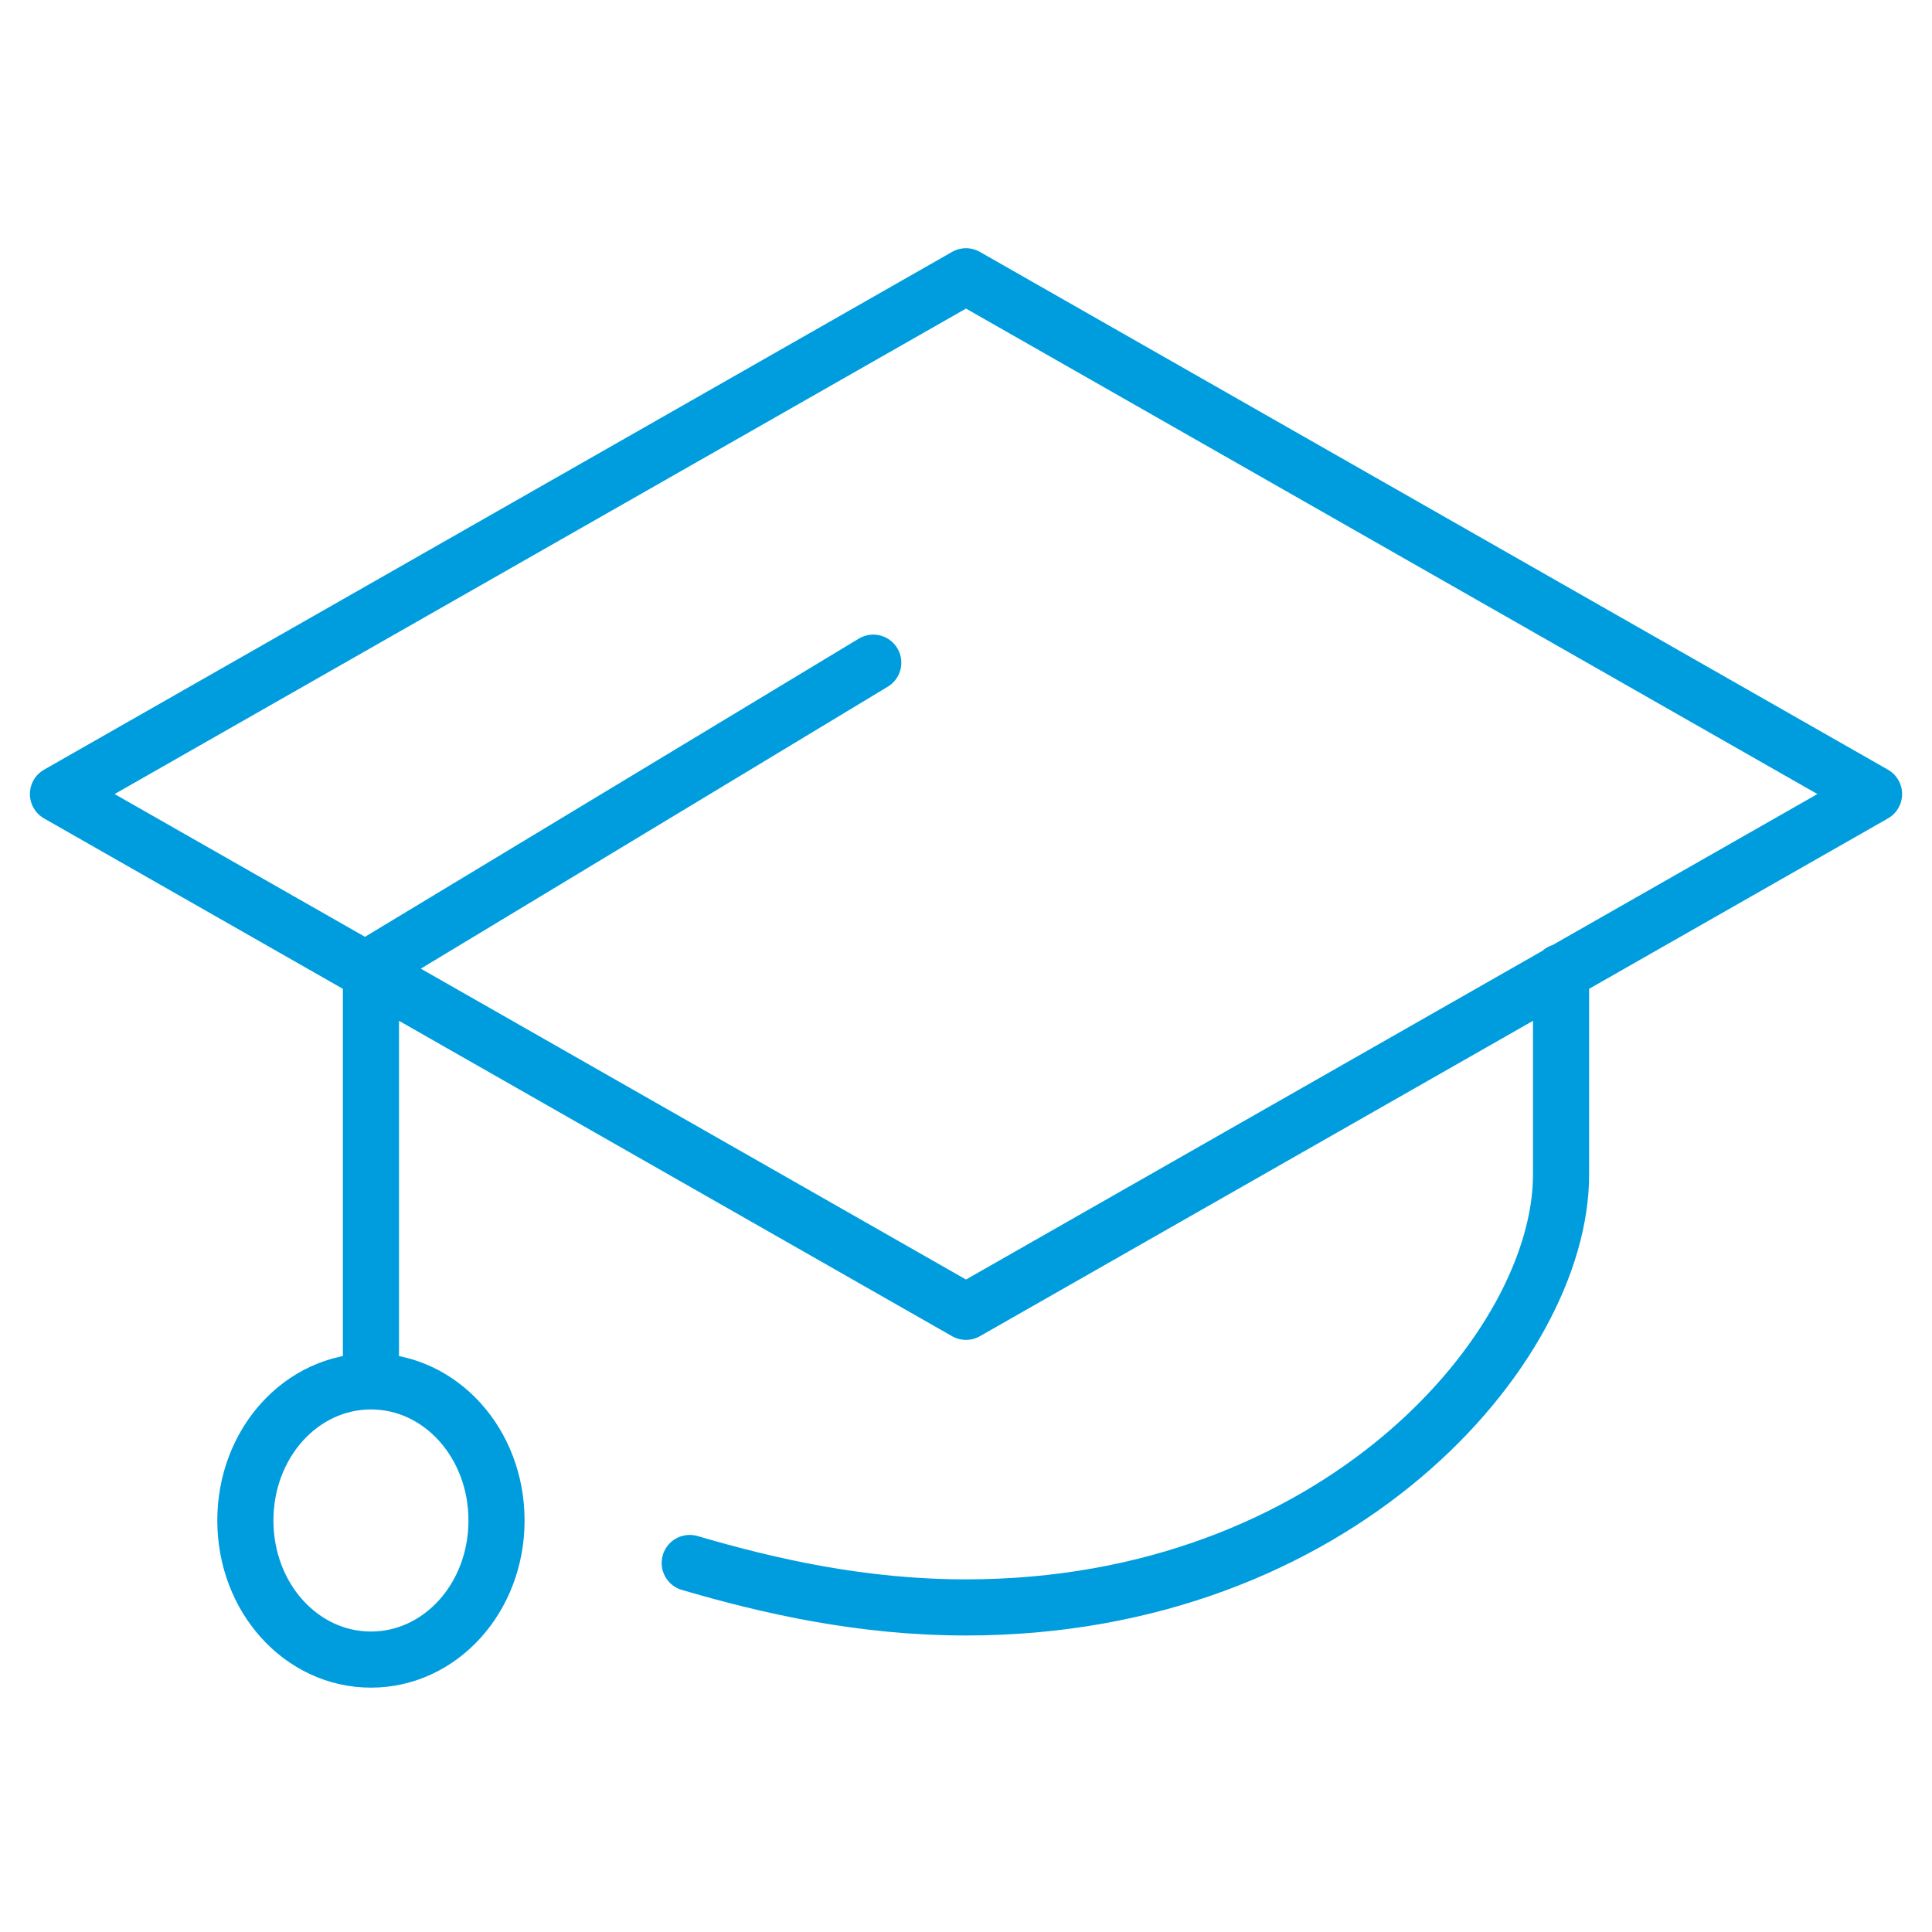
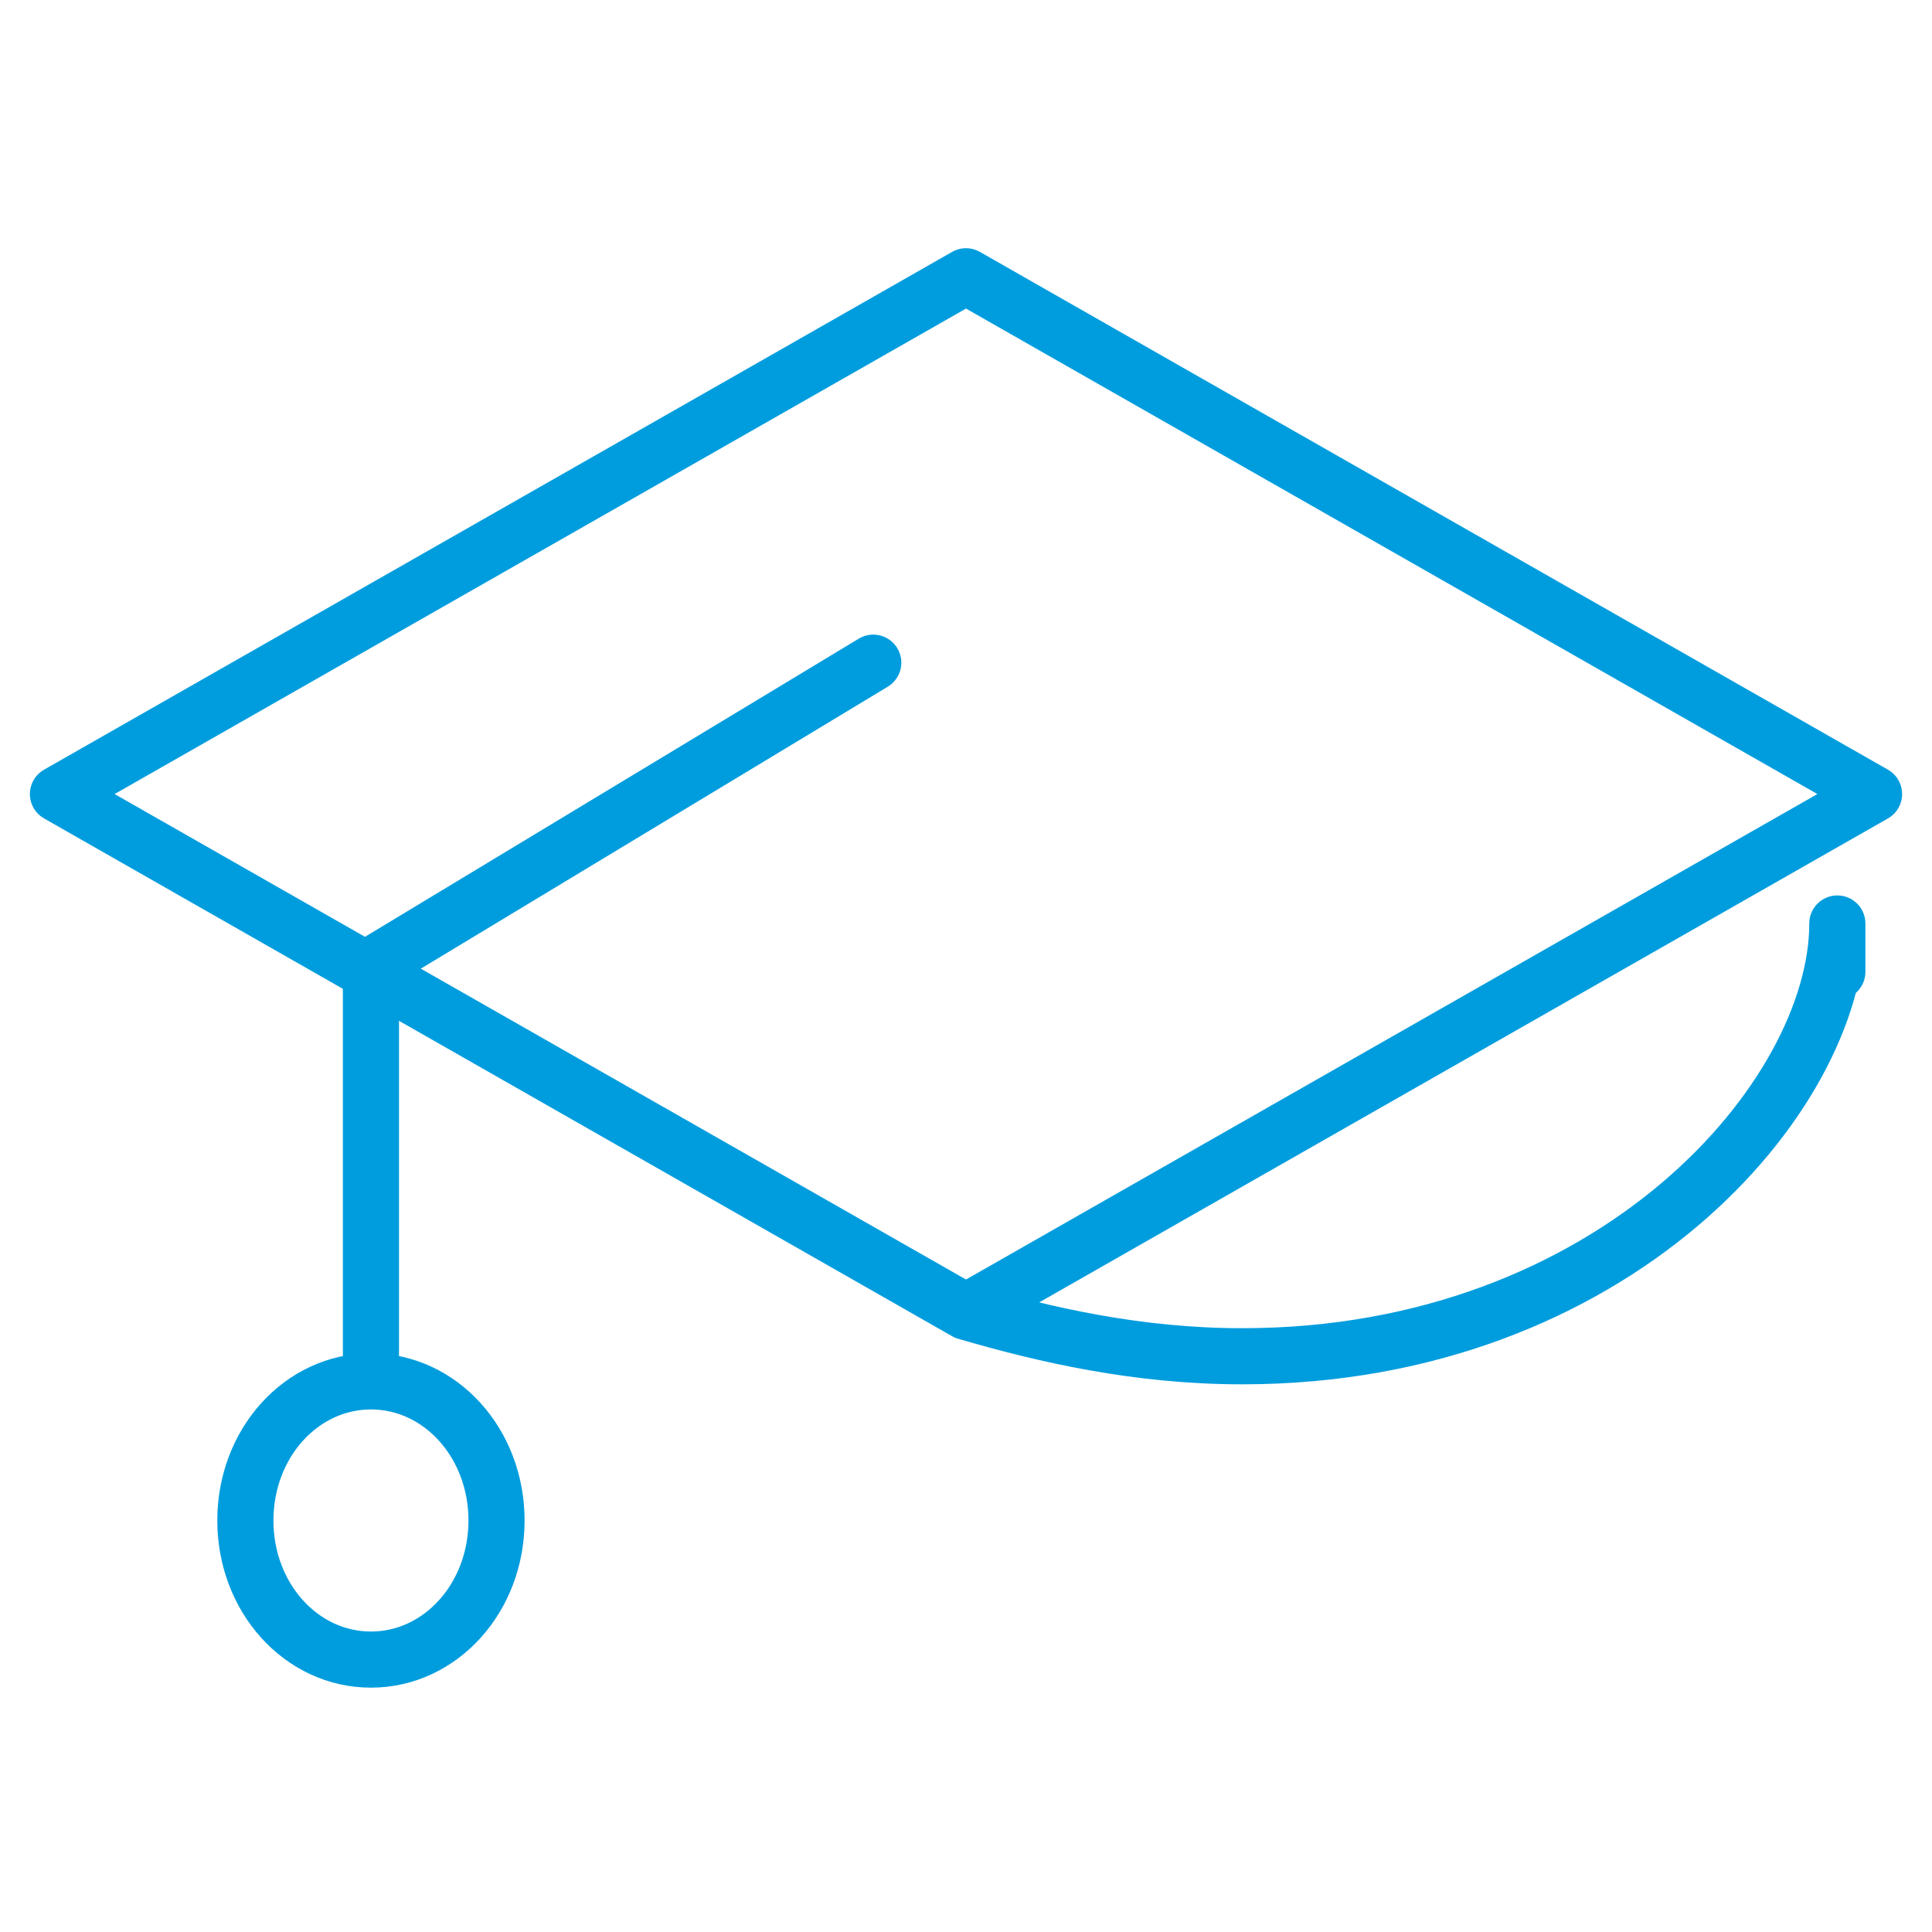
<svg xmlns="http://www.w3.org/2000/svg" version="1.1" id="Warstwa_1" x="0px" y="0px" viewBox="0 0 100 100" style="enable-background:new 0 0 100 100;" xml:space="preserve">
  <style type="text/css">
	.st0{fill:none;stroke:#009DDE;stroke-width:2.905;stroke-linecap:round;stroke-linejoin:round;stroke-miterlimit:10;}
</style>
-   <path id="_x36_" class="st0" d="M50,67.9L3,41.1l47-26.8l47,26.8L50,67.9z M35.7,80.9c4.1,1.2,8.9,2.3,14.3,2.3  c19.2,0,30.8-13.4,30.8-22.4V50.3 M45.2,34.3L19.2,50v21.5 M19.2,71.5c-3.6,0-6.5,3.2-6.5,7.2c0,4,2.9,7.2,6.5,7.2  c3.6,0,6.5-3.2,6.5-7.2C25.7,74.7,22.8,71.5,19.2,71.5z" />
+   <path id="_x36_" class="st0" d="M50,67.9L3,41.1l47-26.8l47,26.8L50,67.9z c4.1,1.2,8.9,2.3,14.3,2.3  c19.2,0,30.8-13.4,30.8-22.4V50.3 M45.2,34.3L19.2,50v21.5 M19.2,71.5c-3.6,0-6.5,3.2-6.5,7.2c0,4,2.9,7.2,6.5,7.2  c3.6,0,6.5-3.2,6.5-7.2C25.7,74.7,22.8,71.5,19.2,71.5z" />
</svg>